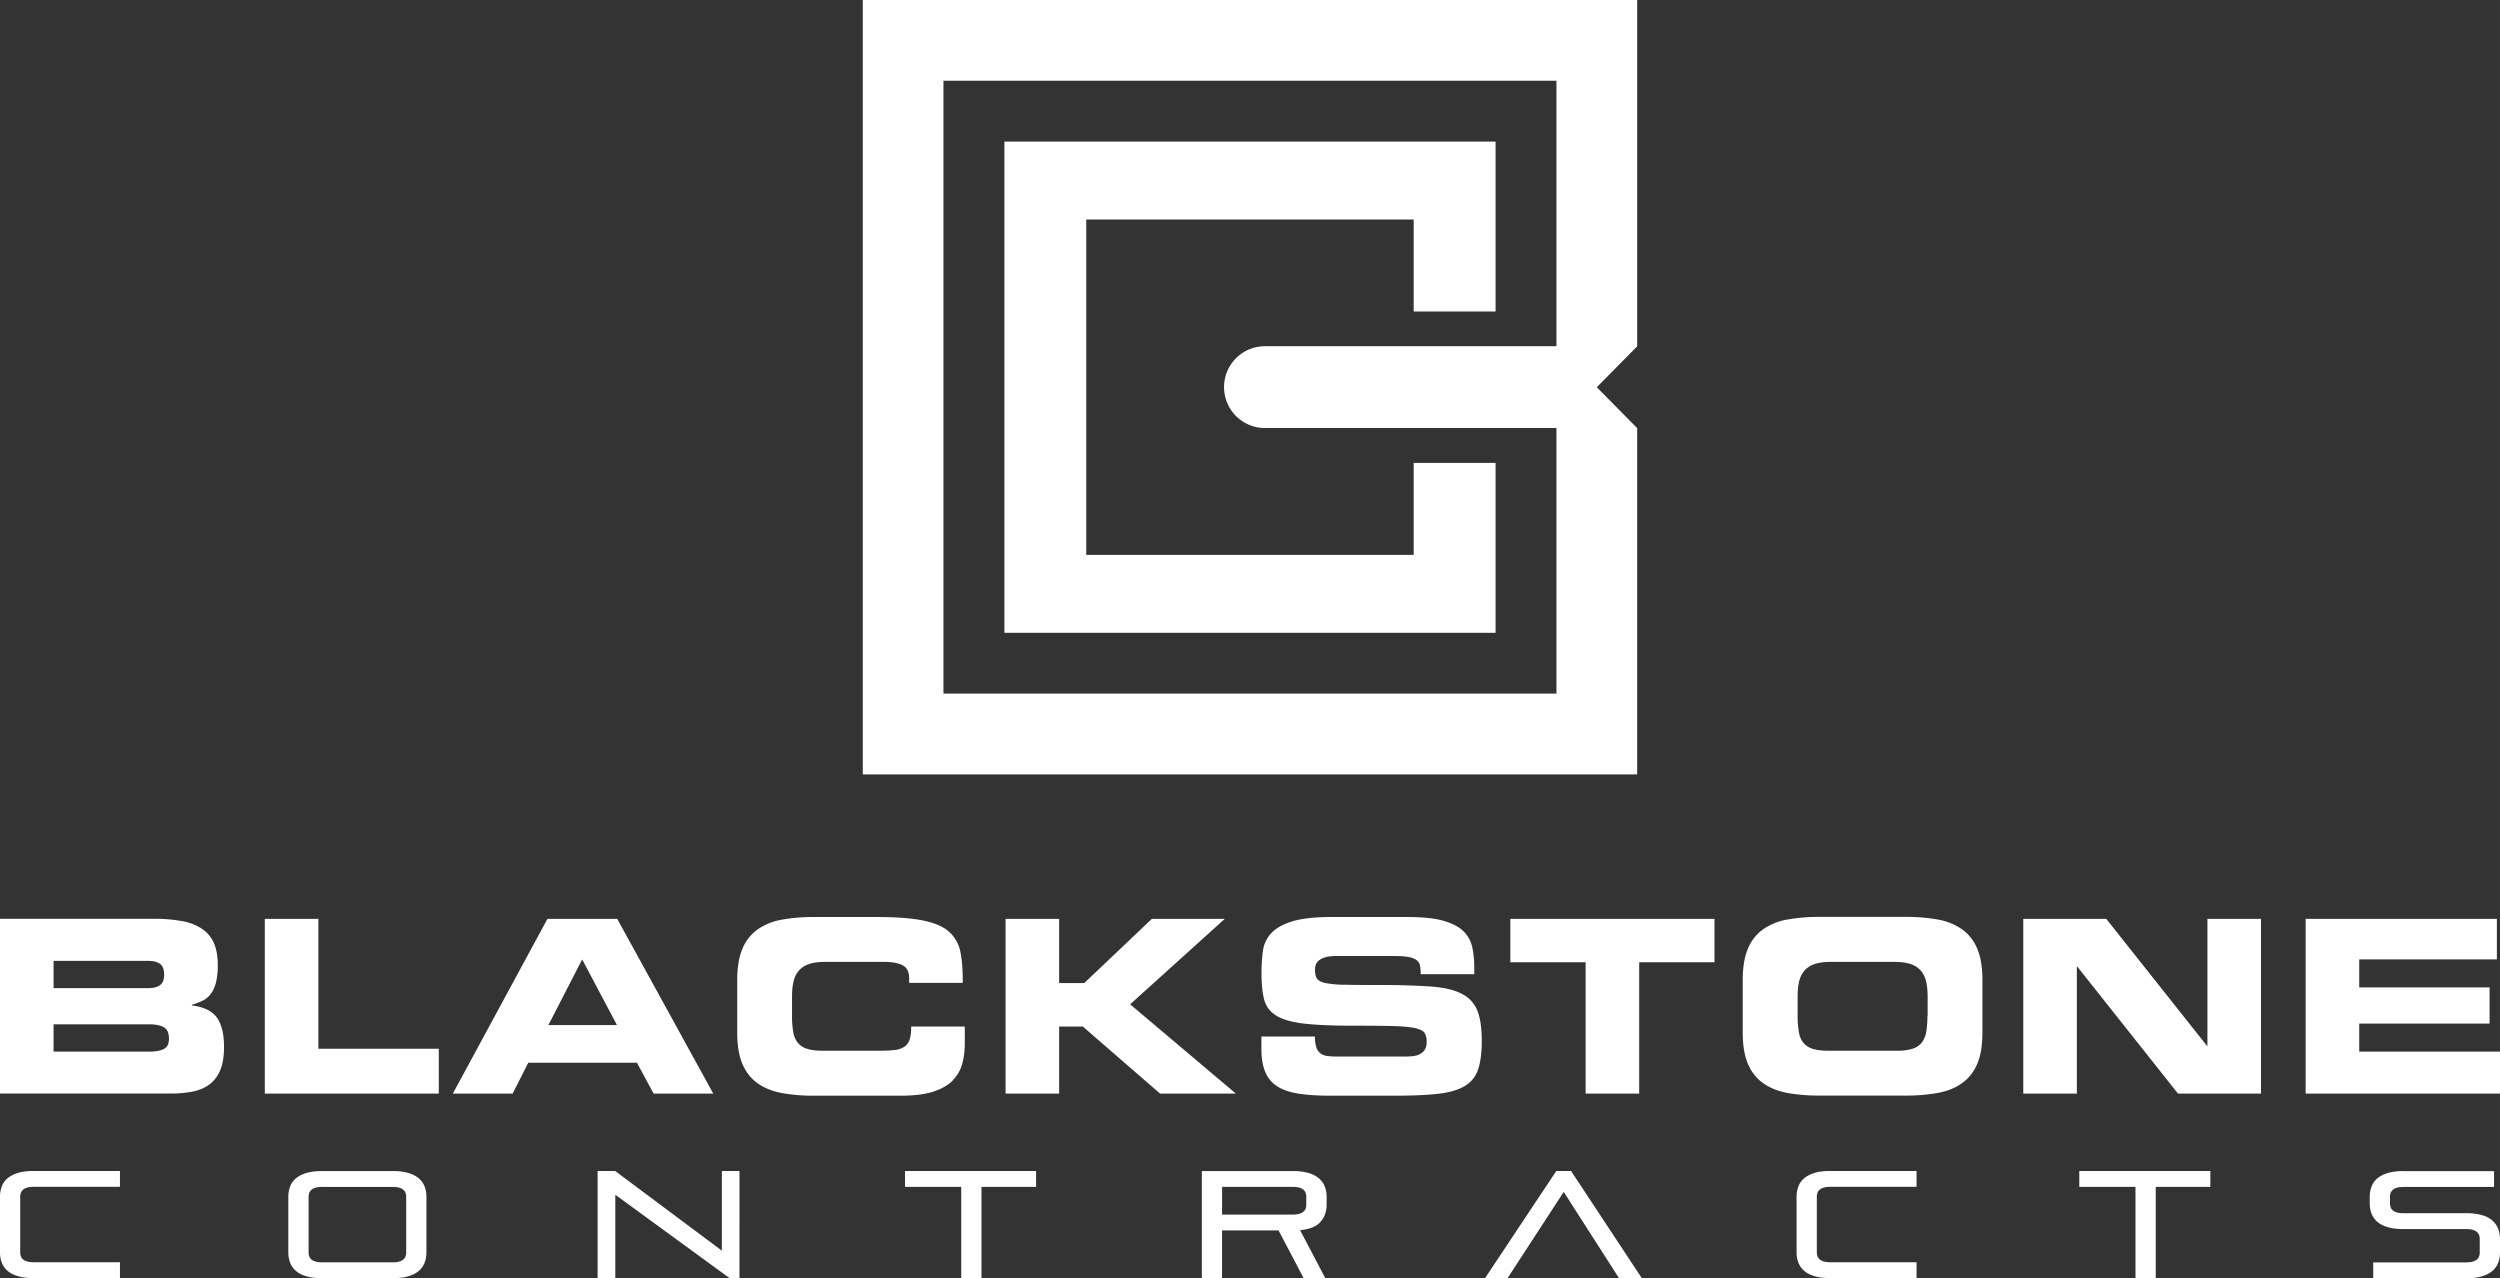
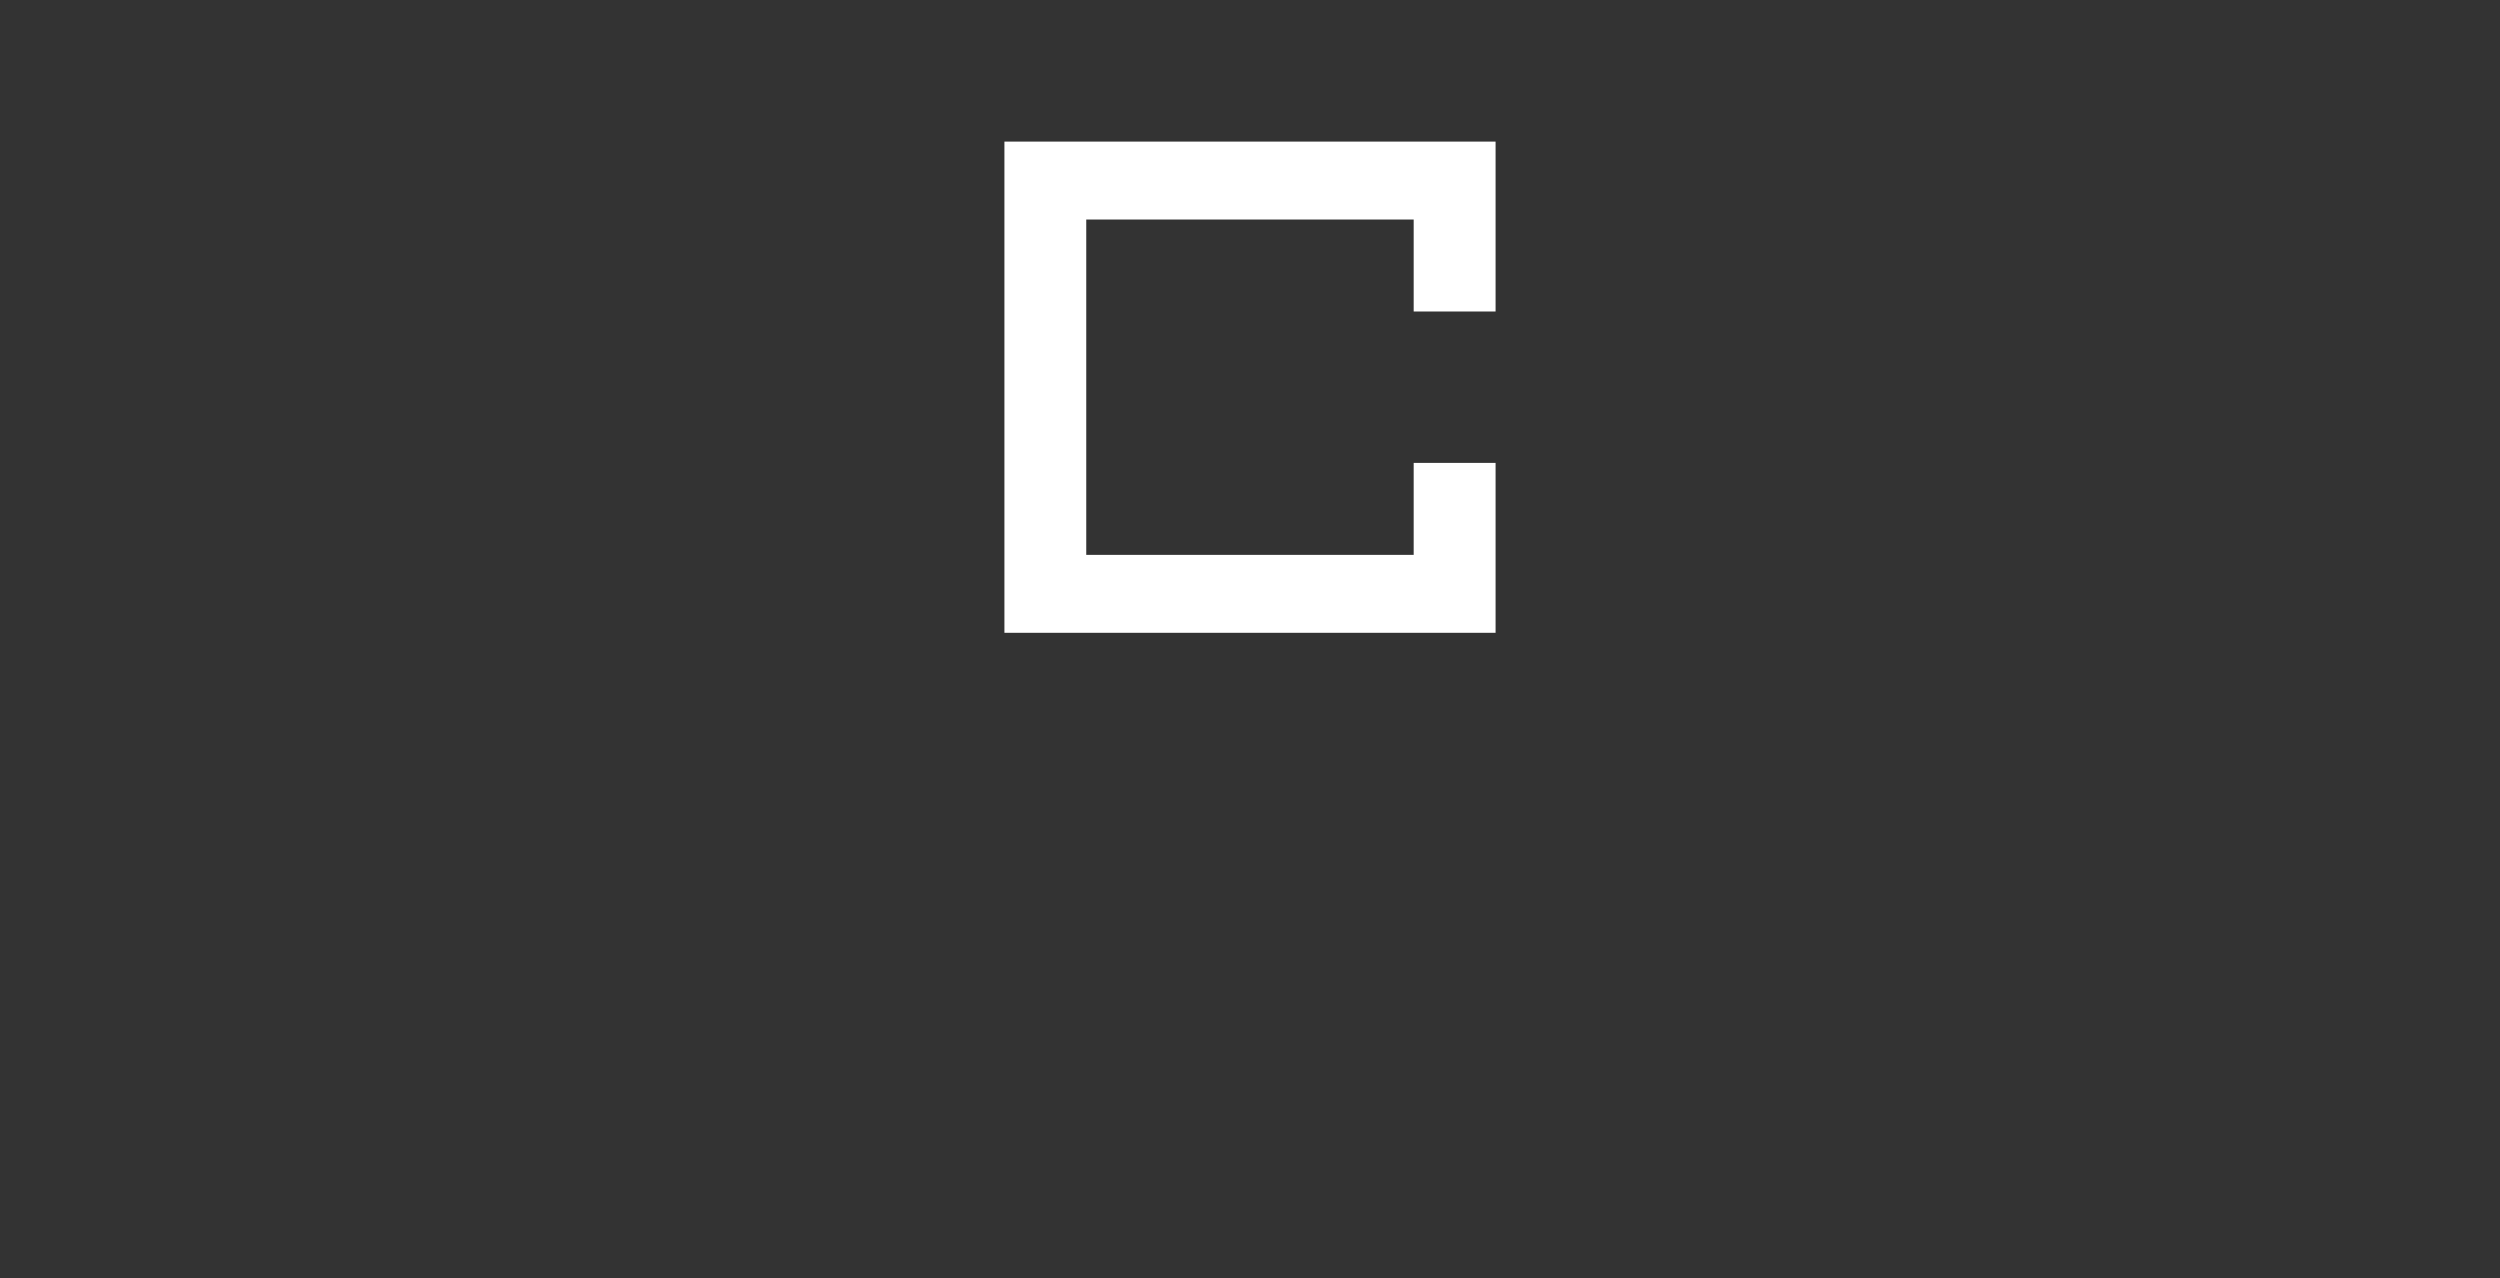
<svg xmlns="http://www.w3.org/2000/svg" id="Layer_1" viewBox="0 0 100 51.126" width="100" height="51.126">
  <rect x="0" y="0" width="100" height="51.126" fill="#333333" stroke="none" />
  <defs>
    <style>.cls-1{fill:#fff}</style>
  </defs>
  <path class="cls-1" d="M59.823 18.516h-3.276v3.679H43.45V8.781h13.097v3.679h3.276V5.664H40.177v19.648h19.646v-6.796Z" />
-   <path class="cls-1" d="m65.487 17.125-1.615-1.636 1.615-1.636V0H34.511v30.976h30.976V17.125Zm-3.229-3.276h-11.66a1.635 1.635 0 1 0 0 3.272h11.66v10.622h-24.52V3.229h24.52v10.623ZM7.676 40.221v-.03c.147-.046.286-.095.411-.155a.907.907 0 0 0 .329-.261c.093-.117.166-.267.218-.455a2.83 2.83 0 0 0 .076-.735c0-.34-.052-.629-.155-.863a1.313 1.313 0 0 0-.474-.569 2.1 2.1 0 0 0-.798-.308 6.087 6.087 0 0 0-1.116-.093H0v6.99h6.826c.308 0 .594-.025.855-.074.261-.049.485-.139.675-.275.191-.136.338-.324.444-.564.106-.242.161-.555.161-.942 0-.528-.095-.923-.289-1.187-.193-.264-.526-.425-.994-.482Zm-5.533-1.786h3.796c.199 0 .354.041.463.12.109.082.163.223.163.43s-.054.34-.163.419c-.109.082-.264.12-.463.12H2.143v-1.092Zm4.403 3.529c-.142.068-.329.101-.561.101H2.143v-1.092h3.842c.231 0 .419.038.561.112.142.074.212.231.212.468 0 .207-.071.343-.212.411Zm6.189-5.21h-2.143v6.99h6.96V41.95h-4.817v-5.196Zm13.411 6.99h2.385l-3.842-6.99h-2.791l-3.785 6.99h2.393l.626-1.236h4.346l.667 1.236Zm-4.21-2.742 1.351-2.625 1.391 2.625h-2.742ZM38.11 43.21c.188-.191.313-.411.381-.667.068-.253.101-.528.101-.825v-.656h-2.143c0 .218-.022.392-.063.517a.552.552 0 0 1-.207.289.83.83 0 0 1-.387.131c-.161.019-.359.03-.599.03h-2.287c-.251 0-.457-.025-.618-.076a.772.772 0 0 1-.376-.242.898.898 0 0 1-.182-.436 3.648 3.648 0 0 1-.049-.648v-.754c0-.218.016-.414.054-.585.035-.172.101-.316.199-.438a.886.886 0 0 1 .406-.28c.174-.065.403-.095.686-.095h2.336c.321 0 .569.046.743.136.174.09.261.261.261.512v.193h2.143c.005-.496-.025-.909-.095-1.244a1.438 1.438 0 0 0-.463-.811c-.237-.207-.585-.354-1.043-.444-.457-.09-1.065-.136-1.824-.136h-2.519a7.07 7.07 0 0 0-1.293.106 2.384 2.384 0 0 0-.969.392 1.765 1.765 0 0 0-.607.776c-.139.329-.207.746-.207 1.255v2.086c0 .515.068.934.207 1.261.139.324.34.583.607.773.267.191.591.321.969.392a7.07 7.07 0 0 0 1.293.106h3.455c.542 0 .978-.054 1.312-.163.335-.109.596-.259.781-.449Zm7.096-3.038 3.785-3.418h-2.916l-2.704 2.568h-1.005v-2.568h-2.143v6.99h2.143v-2.682h.948l3.09 2.682h3.031l-4.229-3.572Zm13.256-.425c-.302-.155-.722-.251-1.255-.289a29.908 29.908 0 0 0-2.048-.057c-.572 0-1.029-.003-1.367-.011a4.183 4.183 0 0 1-.773-.068c-.177-.038-.291-.101-.343-.182-.052-.084-.076-.201-.076-.357 0-.188.074-.324.223-.411.147-.087.343-.131.588-.131h2.374c.245 0 .438.014.58.044.142.03.245.074.313.131s.109.131.125.223a1.9 1.9 0 0 1 .025.329h2.143v-.223a4.23 4.23 0 0 0-.076-.839 1.27 1.27 0 0 0-.351-.651c-.182-.182-.455-.324-.811-.425-.357-.101-.844-.15-1.462-.15h-2.993c-.675 0-1.204.057-1.585.174-.378.117-.662.275-.844.474a1.292 1.292 0 0 0-.332.711 6.42 6.42 0 0 0-.057.882c0 .43.035.784.106 1.057.071.275.229.487.479.643.248.155.61.261 1.086.319.477.057 1.116.087 1.922.087.689 0 1.233.005 1.636.014.403.011.705.038.907.082.201.046.332.109.387.193a.655.655 0 0 1 .082.357.572.572 0 0 1-.076.319.541.541 0 0 1-.207.18.827.827 0 0 1-.294.076 3.396 3.396 0 0 1-.338.014h-2.625a3.48 3.48 0 0 1-.406-.019.61.61 0 0 1-.289-.101.494.494 0 0 1-.174-.242 1.346 1.346 0 0 1-.057-.438h-2.143v.482c0 .381.052.692.155.937.103.245.264.436.482.575.218.139.501.234.844.289.343.054.762.082 1.25.082h2.598c.713 0 1.296-.025 1.748-.076.449-.052.803-.155 1.062-.313s.436-.378.531-.667c.095-.286.144-.664.144-1.135 0-.509-.057-.909-.174-1.206a1.26 1.26 0 0 0-.626-.675Zm1.952-1.256h3.011v5.253h2.143v-5.253h3.012v-1.737h-8.166v1.737Zm18.069-1.317a2.407 2.407 0 0 0-.969-.392 7.094 7.094 0 0 0-1.293-.106h-3.436a7.07 7.07 0 0 0-1.293.106 2.384 2.384 0 0 0-.969.392 1.765 1.765 0 0 0-.607.776c-.139.329-.207.746-.207 1.255v2.086c0 .515.068.934.207 1.261.139.324.34.583.607.773.267.191.591.321.969.392a7.07 7.07 0 0 0 1.293.106h3.436a7.07 7.07 0 0 0 1.293-.106c.378-.071.703-.201.969-.392.267-.191.471-.447.607-.773.139-.324.207-.746.207-1.261v-2.086c0-.509-.068-.926-.207-1.255a1.758 1.758 0 0 0-.607-.776Zm-1.386 3.453c0 .251-.016.466-.049.648a.966.966 0 0 1-.182.436.779.779 0 0 1-.376.242 2.06 2.06 0 0 1-.618.076H73.13c-.251 0-.457-.025-.618-.076a.772.772 0 0 1-.376-.242.898.898 0 0 1-.182-.436 3.648 3.648 0 0 1-.049-.648v-.754c0-.218.016-.414.054-.585.035-.172.101-.316.199-.438a.886.886 0 0 1 .406-.28c.174-.065.403-.095.686-.095h2.511c.283 0 .512.033.686.095a.915.915 0 0 1 .406.28c.095.123.163.27.199.438.035.172.054.365.054.585v.754Zm11.2 1.206h-.019l-4.027-5.079h-3.32v6.99h2.143v-5.078h.019l4.027 5.078h3.32v-6.99h-2.143v5.079Zm6.072.231v-1.119h5.214v-1.449h-5.214v-1.119h5.506v-1.623h-7.649v6.99H100v-1.68h-5.631ZM.724 46.916c-.172.052-.31.123-.417.212a.773.773 0 0 0-.234.327 1.148 1.148 0 0 0-.074.419v2.216c0 .155.025.294.074.419a.812.812 0 0 0 .234.327c.106.093.245.163.417.212.172.052.378.076.621.076h3.453v-.634H1.345c-.357 0-.536-.131-.536-.395v-2.227c0-.264.18-.395.536-.395h3.453v-.634H1.345c-.242 0-.449.025-.621.076Zm16.025.215a1.108 1.108 0 0 0-.417-.212 2.165 2.165 0 0 0-.621-.076h-2.832c-.242 0-.449.025-.621.076s-.31.123-.417.212a.773.773 0 0 0-.234.327 1.148 1.148 0 0 0-.074.419v2.216c0 .155.025.294.074.419a.812.812 0 0 0 .234.327c.106.093.245.163.417.212.172.052.378.076.621.076h2.832c.242 0 .449-.025.621-.076.172-.052.31-.123.417-.212a.8.8 0 0 0 .234-.327c.049-.125.074-.267.074-.419v-2.216c0-.155-.025-.294-.074-.419a.812.812 0 0 0-.234-.327Zm-.501 2.968c0 .264-.18.395-.536.395H12.88c-.357 0-.536-.131-.536-.395v-2.227c0-.264.18-.395.536-.395h2.832c.357 0 .536.131.536.395v2.227Zm12.626-.073-4.267-3.186h-.702v4.286h.708V47.79l4.571 3.336h.395V46.84h-.705v3.186Zm7.327-2.552h2.247v3.652h.811v-3.652h2.184v-.634h-5.242v.634Zm16.551-.343a1.064 1.064 0 0 0-.417-.212 2.165 2.165 0 0 0-.621-.076h-3.641v4.286h.809v-1.912h2.26l1.005 1.912h.866l-1.01-1.922c.381-.035.654-.147.817-.332.163-.185.245-.414.245-.692v-.305c0-.155-.025-.294-.074-.419a.841.841 0 0 0-.234-.327Zm-.501 1.057c0 .264-.177.395-.536.395h-2.832v-1.108h2.832c.357 0 .536.131.536.395v.316Zm10.001-1.348-2.851 4.286h.901l2.247-3.45 2.211 3.45h.912l-2.829-4.286h-.591Zm10.336.076c-.172.052-.31.123-.417.212a.773.773 0 0 0-.234.327 1.148 1.148 0 0 0-.074.419v2.216c0 .155.025.294.074.419a.812.812 0 0 0 .234.327c.106.093.245.163.417.212.172.052.378.076.621.076h3.453v-.634h-3.453c-.357 0-.536-.131-.536-.395v-2.227c0-.264.18-.395.536-.395h3.453v-.634h-3.453c-.242 0-.449.025-.621.076Zm10.584.558h2.247v3.652h.811v-3.652h2.184v-.634h-5.242v.634Zm16.52 1.343a1.064 1.064 0 0 0-.417-.212 2.165 2.165 0 0 0-.621-.076h-2.519c-.357 0-.536-.131-.536-.395v-.261c0-.264.177-.395.536-.395h3.627v-.634h-3.627a2.19 2.19 0 0 0-.621.076c-.169.052-.31.123-.417.212a.8.8 0 0 0-.234.327 1.148 1.148 0 0 0-.074.419v.251c0 .155.025.294.074.419a.841.841 0 0 0 .234.327c.106.093.248.163.417.212.172.052.378.076.621.076h2.519c.357 0 .536.131.536.395v.542c0 .264-.177.395-.536.395h-3.725v.634h3.725c.245 0 .452-.025.621-.076.172-.052.31-.123.417-.212a.8.8 0 0 0 .234-.327c.049-.125.074-.267.074-.419v-.528c0-.155-.025-.294-.074-.419a.841.841 0 0 0-.234-.327Z" />
</svg>